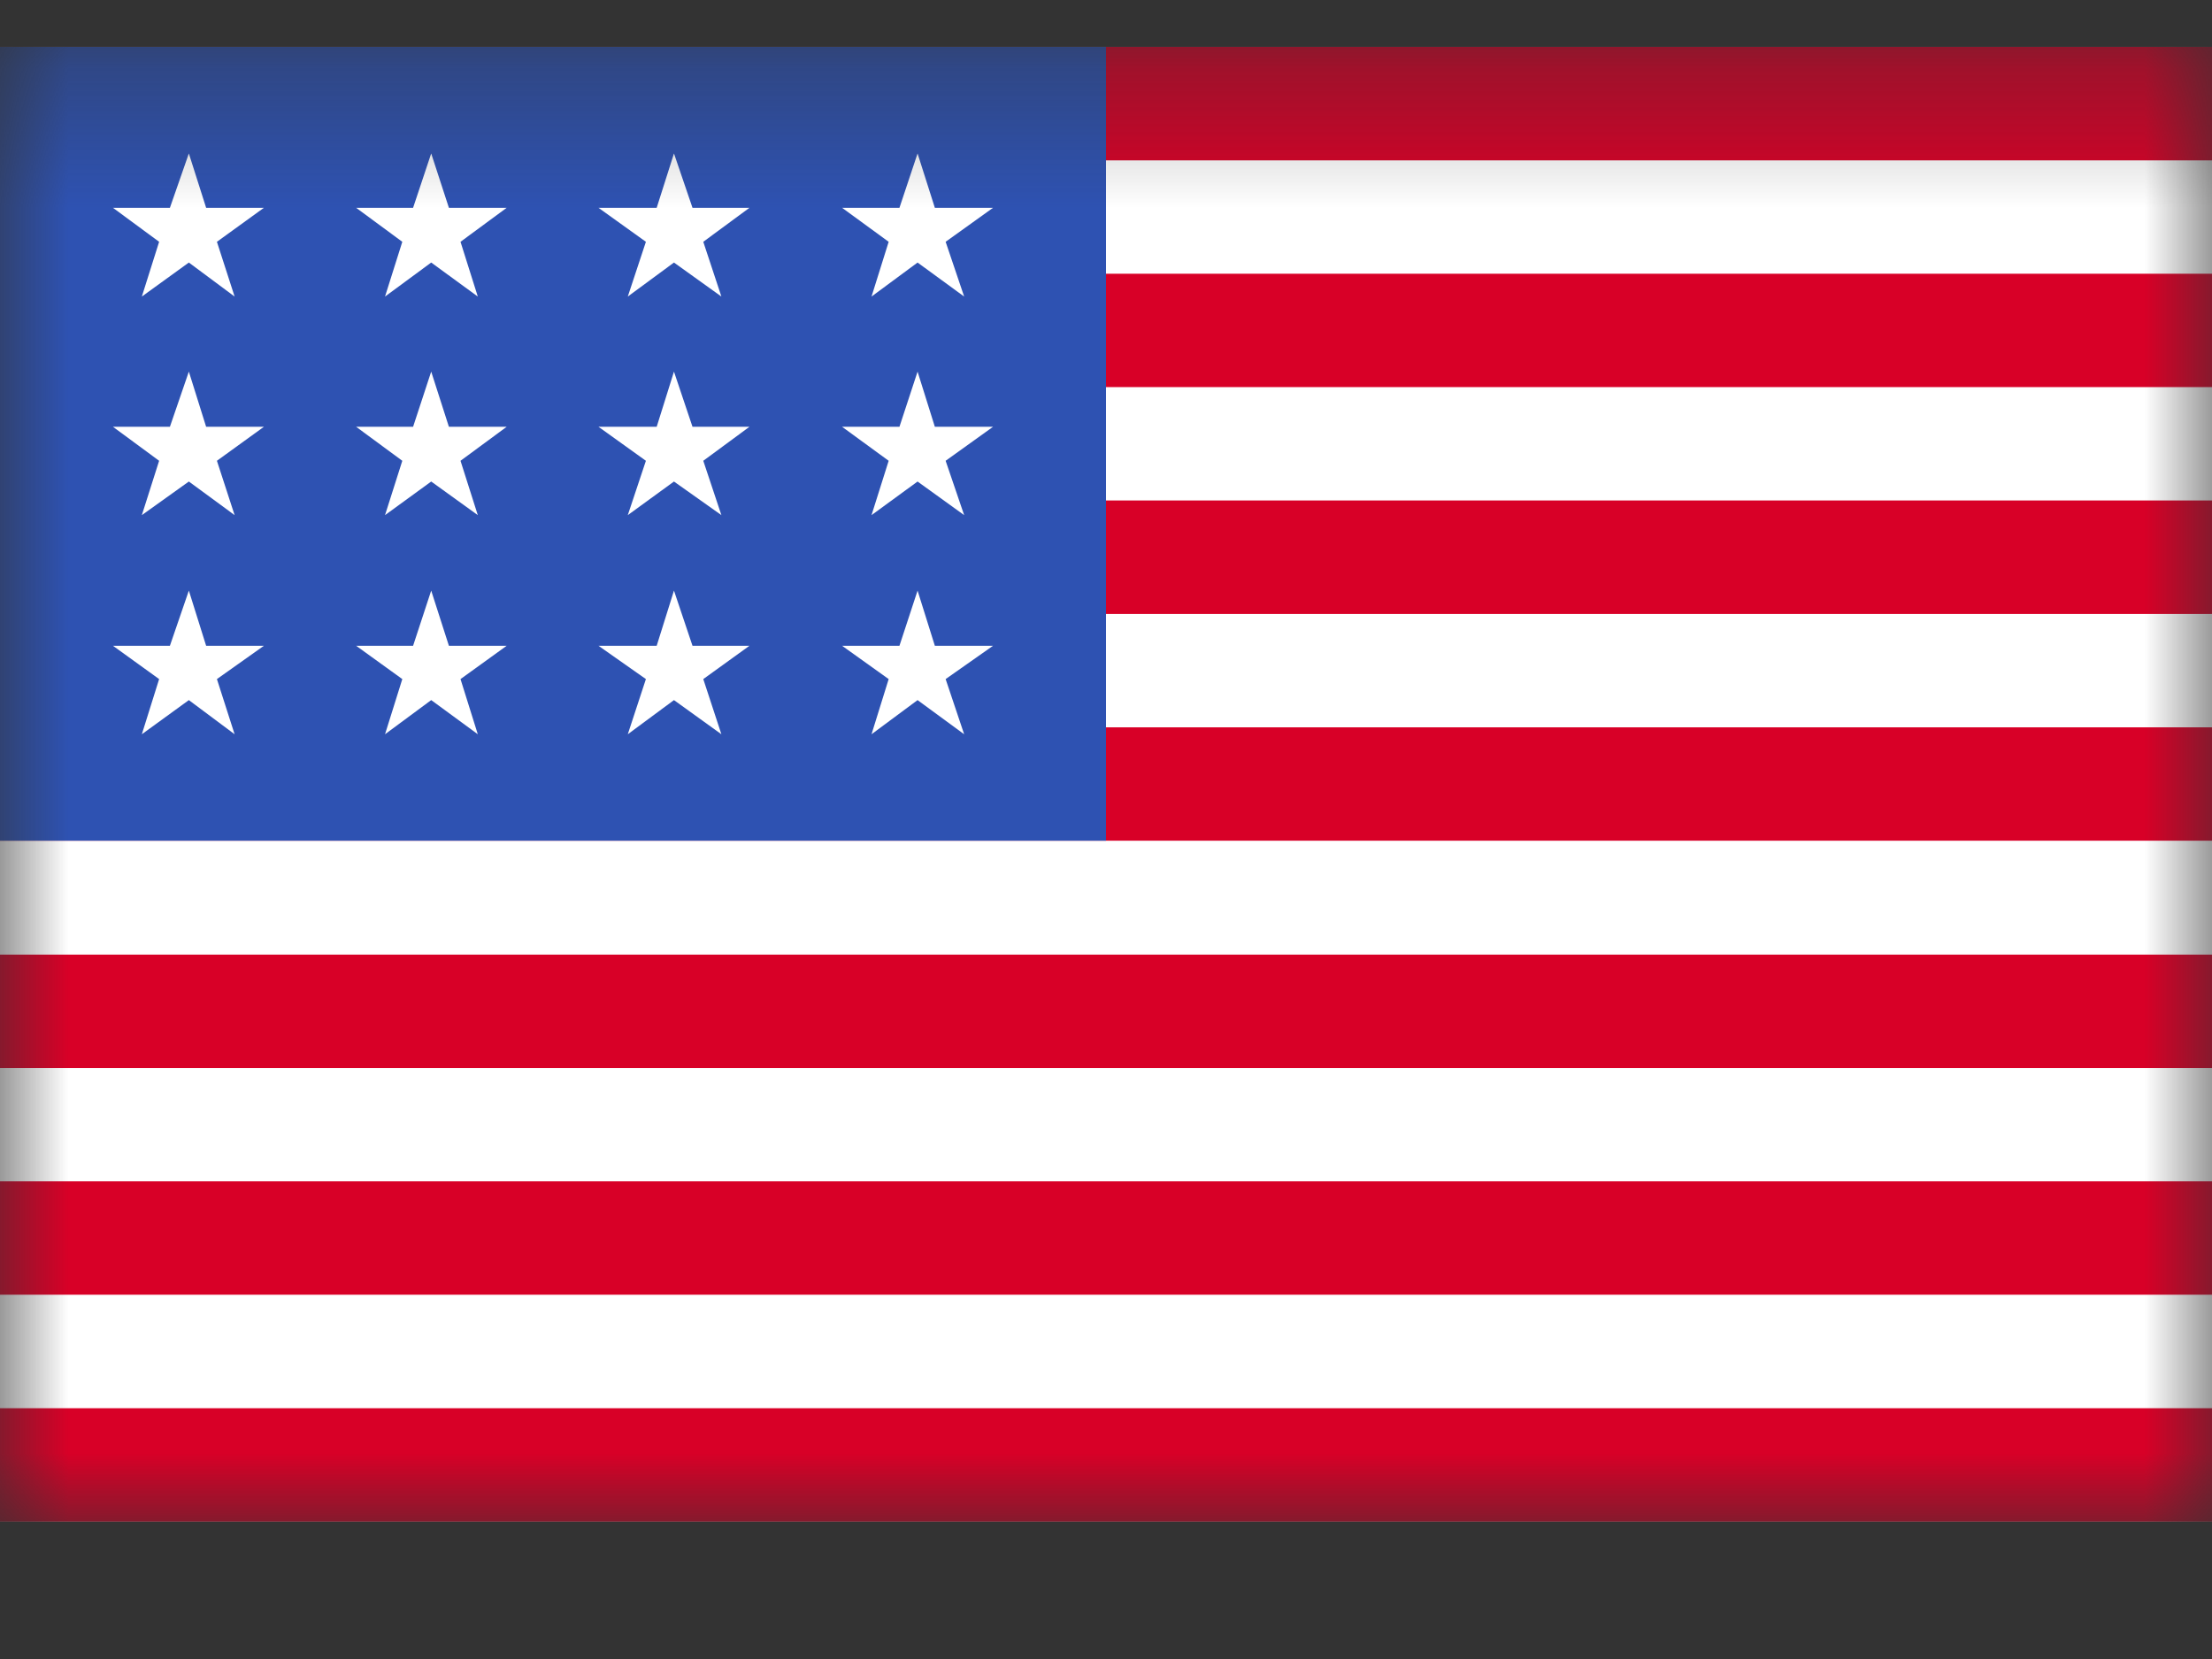
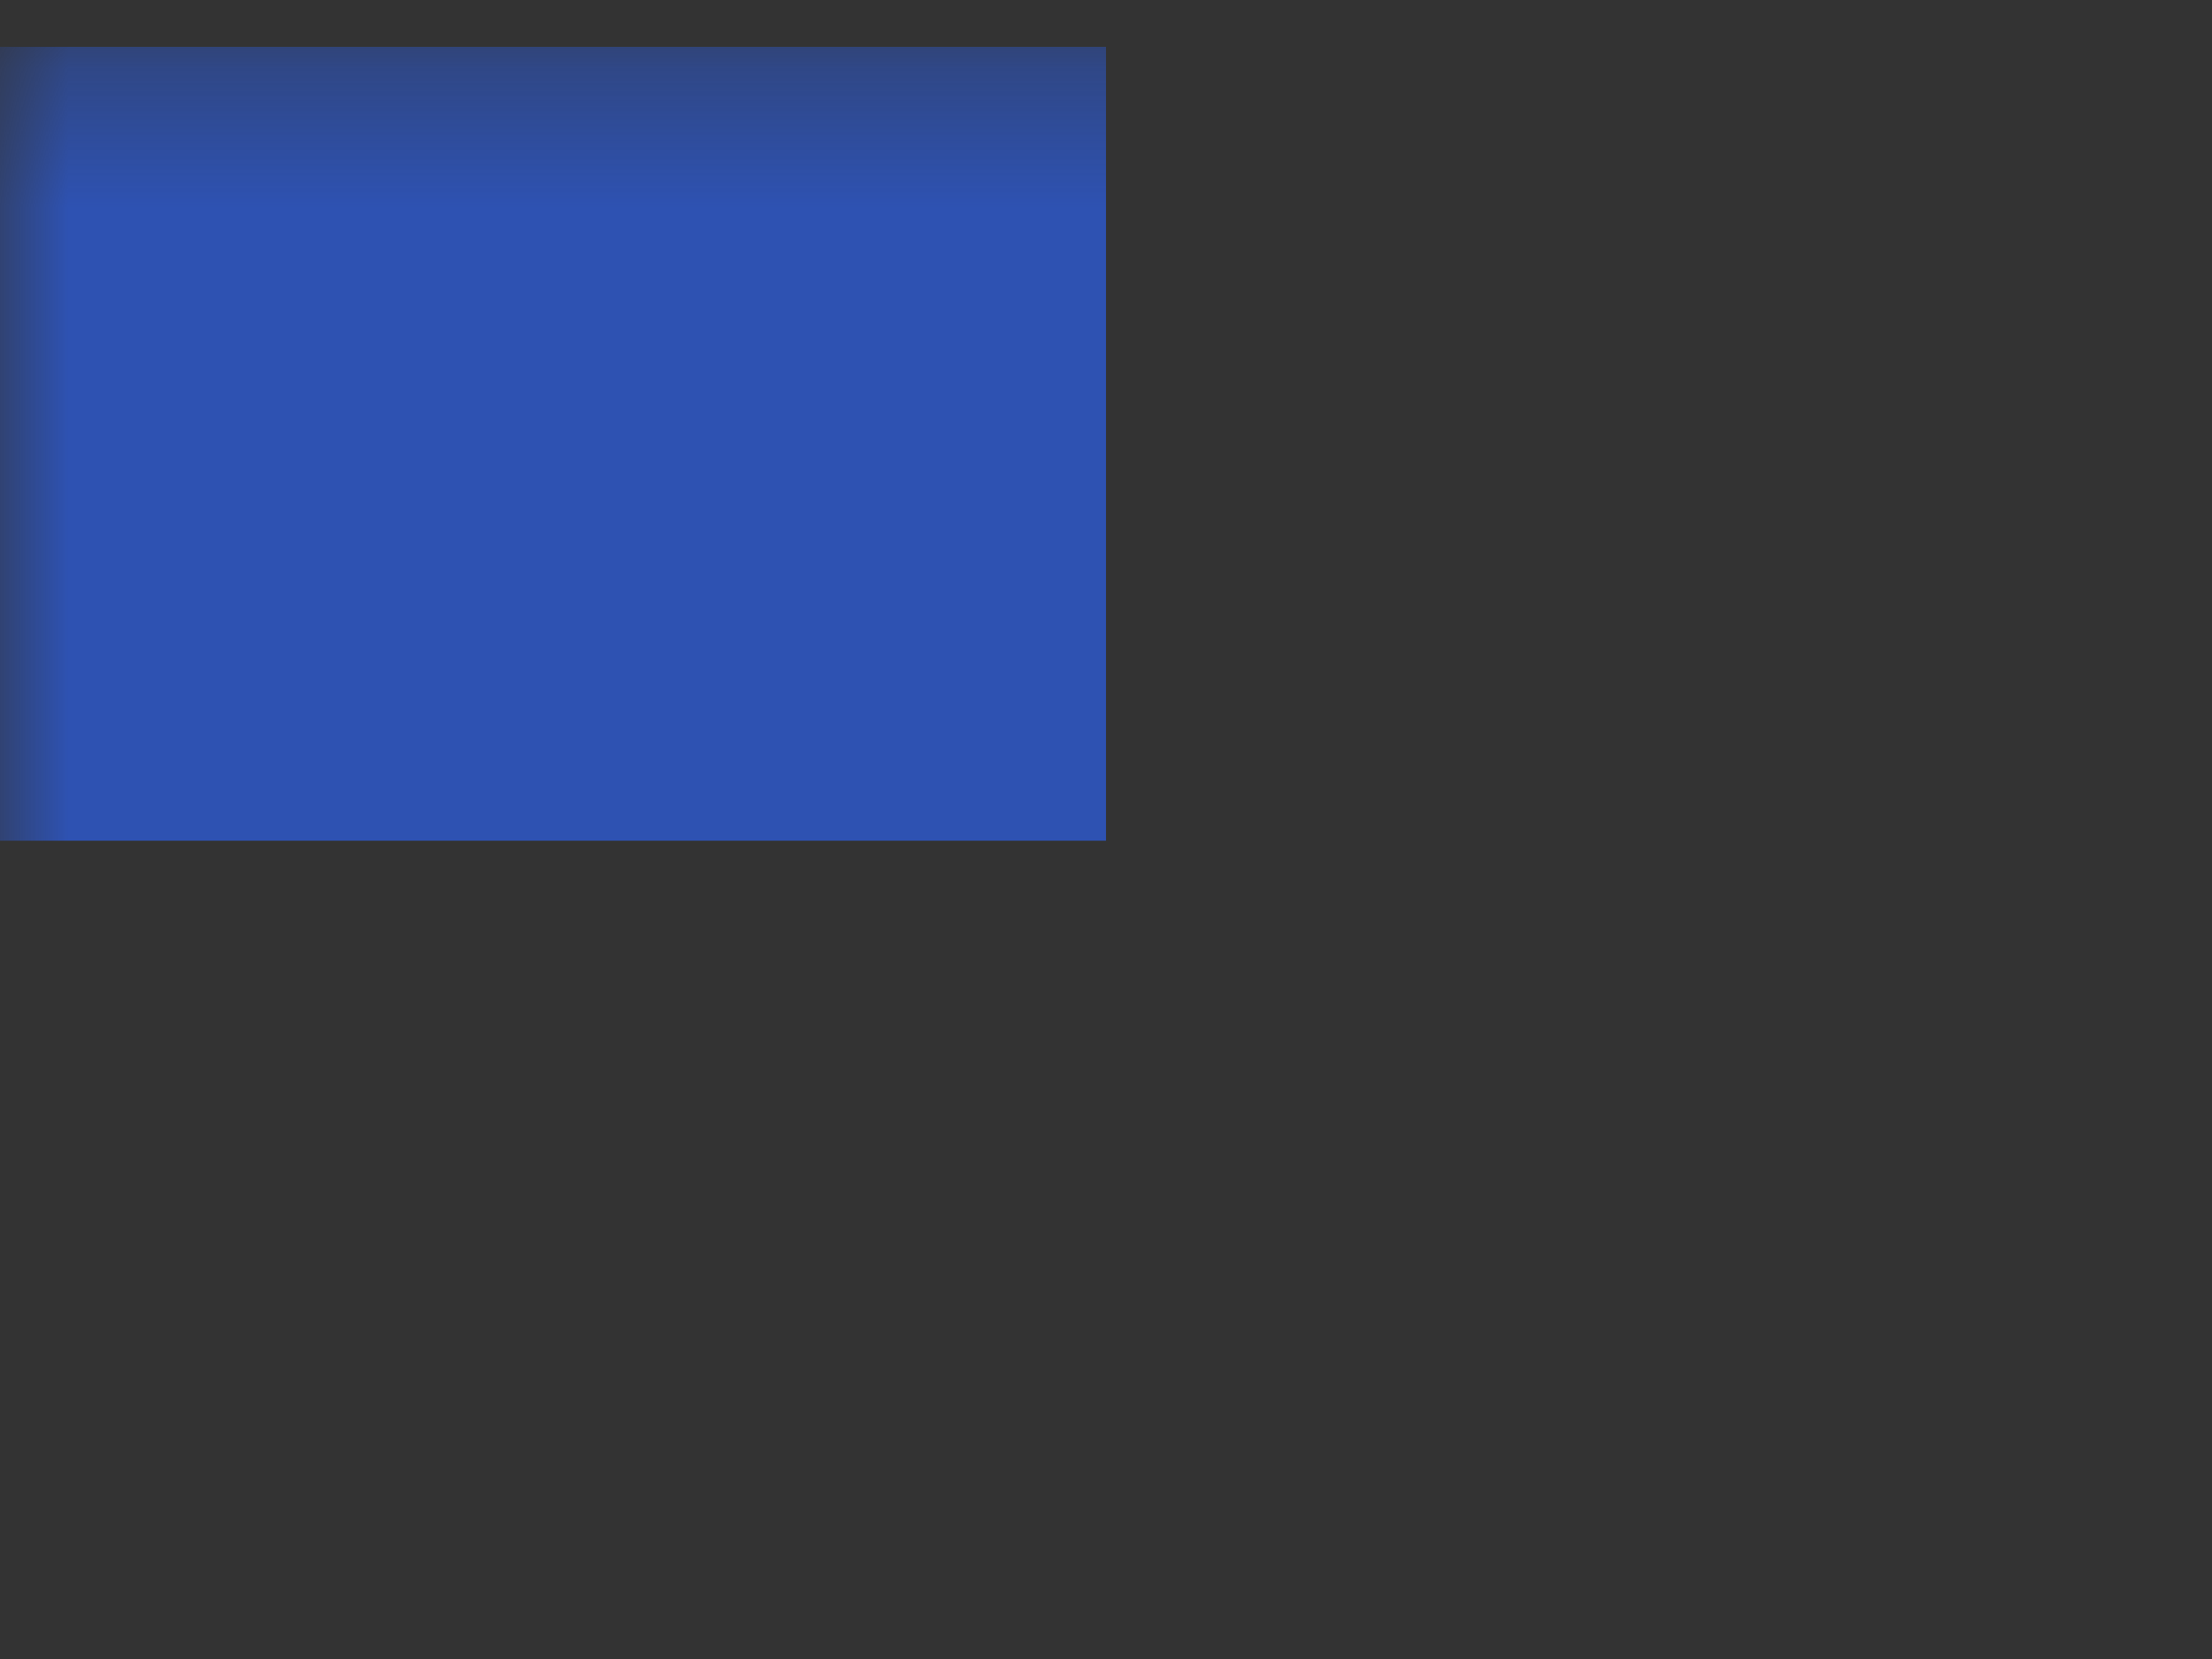
<svg xmlns="http://www.w3.org/2000/svg" width="16" height="12" viewBox="0 0 16 12" fill="none">
  <rect x="0" y="0" width="16" height="12" fill="#333333" stroke="none" />
  <g id="Frame">
    <mask id="mask0_531_57" style="mask-type:luminance" maskUnits="userSpaceOnUse" x="0" y="0" width="16" height="12">
      <g id="clip0_3_2348">
        <path id="Vector" d="M16 0.339H0V11.006H16V0.339Z" fill="white" />
      </g>
    </mask>
    <g mask="url(#mask0_531_57)">
      <g id="Group">
-         <path id="Vector_2" d="M0 0.339H16V11.006H0V0.339Z" fill="white" />
-         <path id="Vector_3" d="M0 0.339H16V1.16H0V0.339ZM0 1.98H16V2.8H0V1.98ZM0 3.62H16V4.441H0V3.62ZM0 5.261H16V6.081H0V5.261ZM0 6.905H16V7.725H0V6.905ZM0 8.545H16V9.365H0V8.545ZM0 10.186H16V11.006H0V10.186Z" fill="#D80027" />
        <path id="Vector_4" d="M0 0.339H8V6.081H0V0.339Z" fill="#2E52B2" />
-         <path id="Vector_5" d="M1.491 4.671L1.366 4.272L1.229 4.671H0.817L1.151 4.912L1.026 5.311L1.366 5.064L1.697 5.311L1.569 4.912L1.909 4.671H1.491ZM3.247 4.671L3.119 4.272L2.988 4.671H2.576L2.91 4.912L2.785 5.311L3.119 5.064L3.456 5.311L3.331 4.912L3.665 4.671H3.247ZM5.009 4.671L4.875 4.272L4.75 4.671H4.329L4.672 4.912L4.541 5.311L4.875 5.064L5.218 5.311L5.087 4.912L5.421 4.671H5.009ZM6.762 4.671L6.637 4.272L6.506 4.671H6.091L6.428 4.912L6.304 5.311L6.637 5.064L6.974 5.311L6.84 4.912L7.183 4.671H6.762ZM3.119 2.688L2.988 3.087H2.576L2.91 3.333L2.785 3.726L3.119 3.483L3.456 3.726L3.331 3.333L3.665 3.087H3.247L3.119 2.688ZM1.366 2.688L1.229 3.087H0.817L1.151 3.333L1.026 3.726L1.366 3.483L1.697 3.726L1.569 3.333L1.909 3.087H1.491L1.366 2.688ZM4.875 2.688L4.75 3.087H4.329L4.672 3.333L4.541 3.726L4.875 3.483L5.218 3.726L5.087 3.333L5.421 3.087H5.009L4.875 2.688ZM6.637 2.688L6.506 3.087H6.091L6.428 3.333L6.304 3.726L6.637 3.483L6.974 3.726L6.84 3.333L7.183 3.087H6.762L6.637 2.688ZM1.366 1.11L1.229 1.503H0.817L1.151 1.749L1.026 2.145L1.366 1.899L1.697 2.145L1.569 1.749L1.909 1.503H1.491L1.366 1.11ZM3.119 1.11L2.988 1.503H2.576L2.91 1.749L2.785 2.145L3.119 1.899L3.456 2.145L3.331 1.749L3.665 1.503H3.247L3.119 1.11ZM4.875 1.11L4.75 1.503H4.329L4.672 1.749L4.541 2.145L4.875 1.899L5.218 2.145L5.087 1.749L5.421 1.503H5.009L4.875 1.11ZM6.637 1.11L6.506 1.503H6.091L6.428 1.749L6.304 2.145L6.637 1.899L6.974 2.145L6.84 1.749L7.183 1.503H6.762L6.637 1.11Z" fill="white" />
      </g>
    </g>
  </g>
</svg>